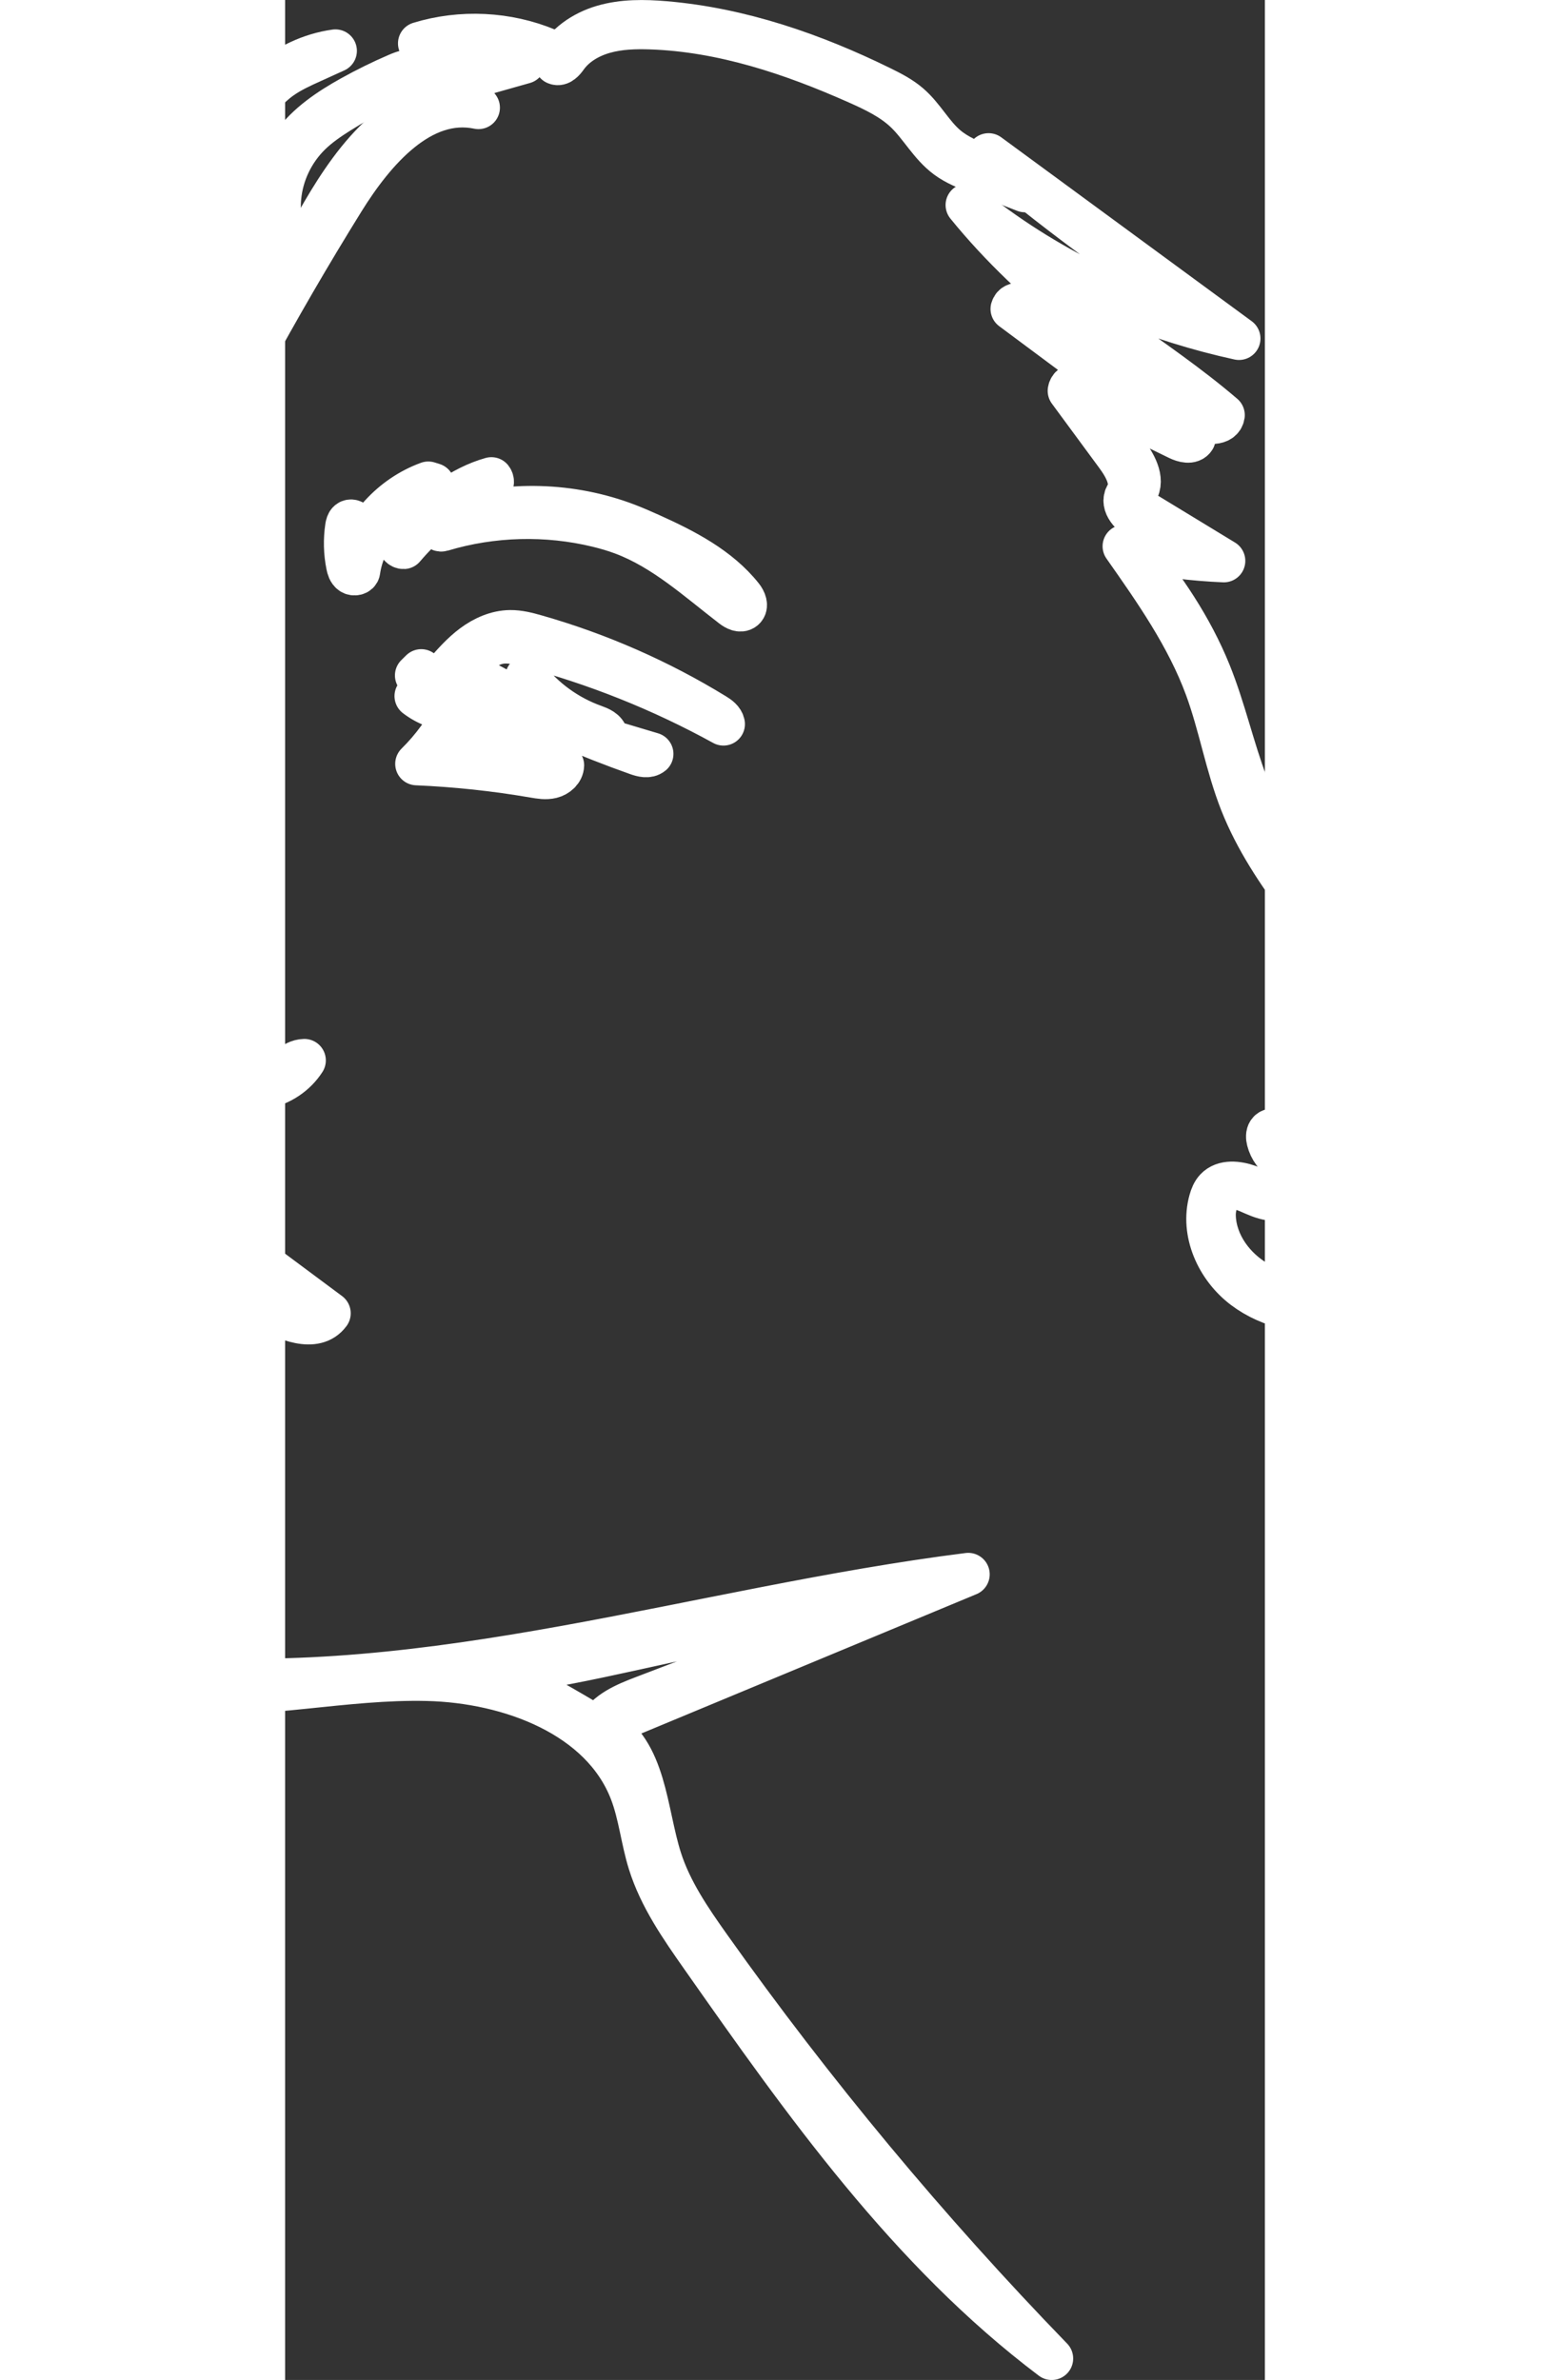
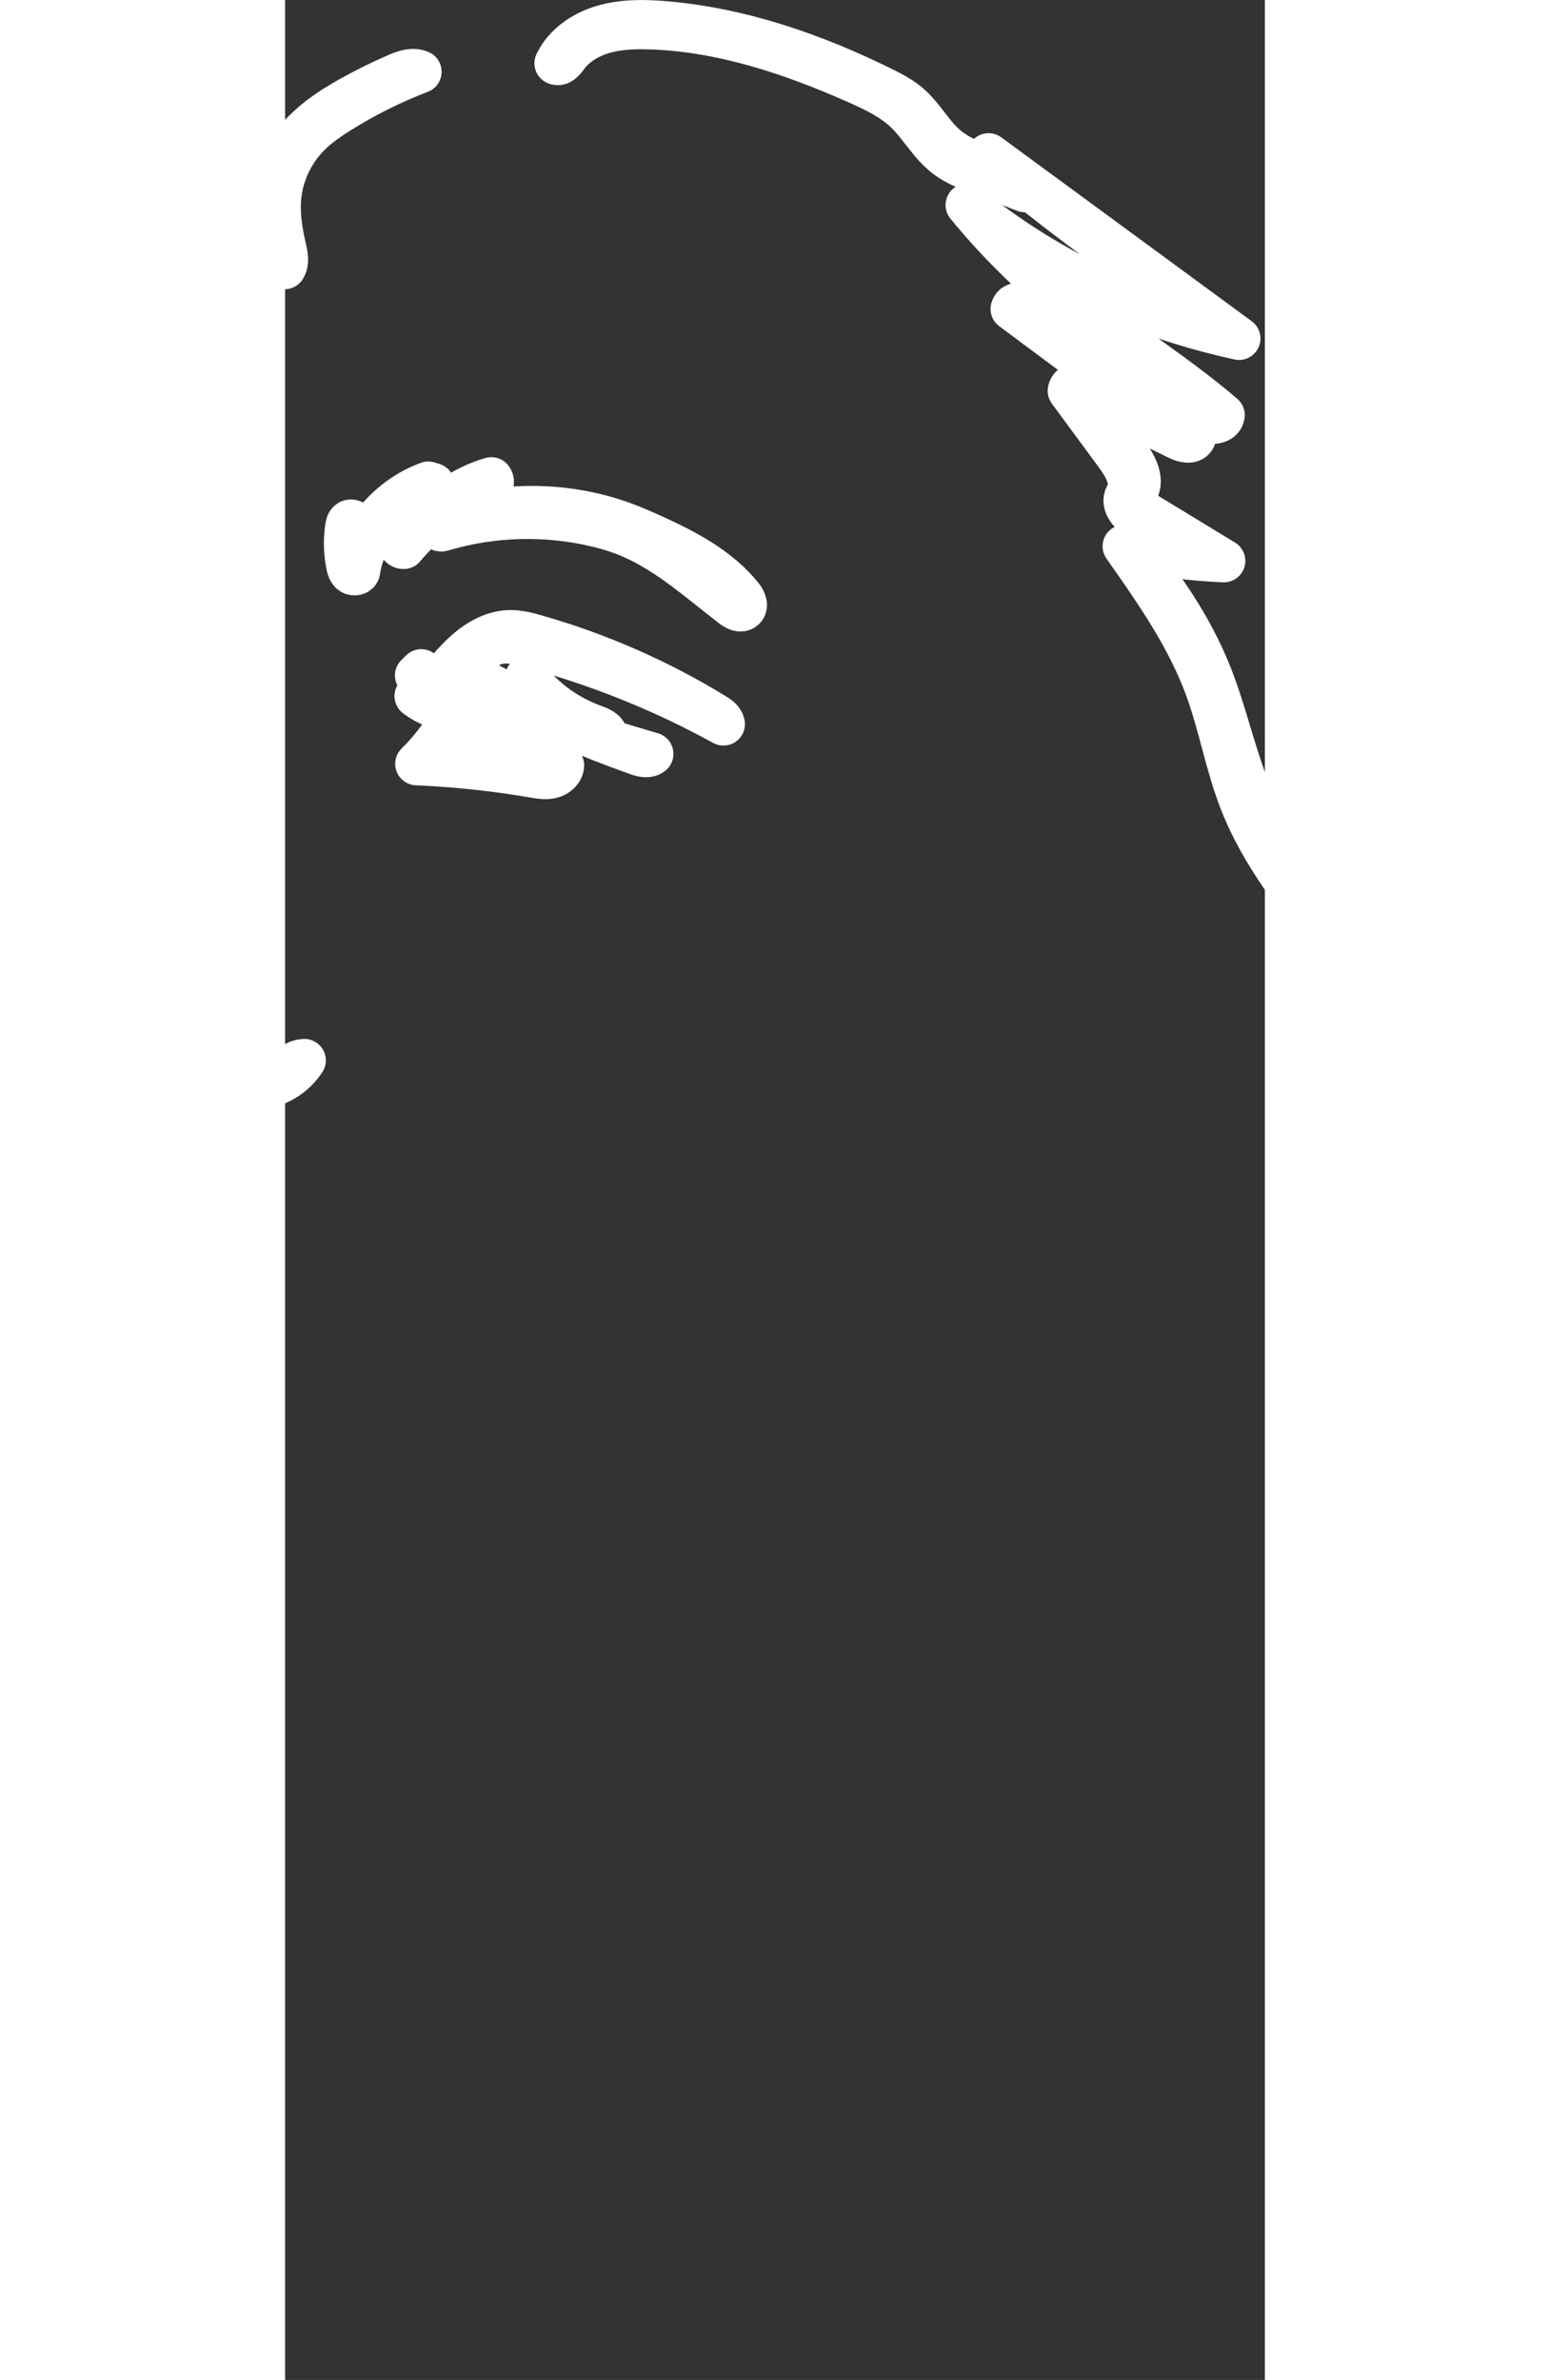
<svg xmlns="http://www.w3.org/2000/svg" xmlns:ns1="http://sodipodi.sourceforge.net/DTD/sodipodi-0.dtd" xmlns:ns2="http://www.inkscape.org/namespaces/inkscape" version="1.1" id="Contours" x="0px" y="0px" width="1083.081" height="1662.724" viewBox="0 -1e-06 1083.082 2630.442" enable-background="new 0 0 1746.663 1746.663" xml:space="preserve" stroke="#000000" fill="none" stroke-linecap="round" stroke-linejoin="round" ns1:docname="logo.svg" ns2:export-filename="../../../../../../../Desktop/face3.svg" ns2:export-xdpi="96" ns2:export-ydpi="96">
  <rect x="0" y="-1e-06" width="1083.082" height="2630.442" fill="#333333" stroke="none" />
  <defs id="defs23" />
  <ns1:namedview id="namedview21" pagecolor="#ffffff" bordercolor="#000000" borderopacity="0.25" ns2:showpageshadow="2" ns2:pageopacity="0.0" ns2:pagecheckerboard="0" ns2:deskcolor="#d1d1d1" showgrid="false" />
-   <path class="selected" fill="#000000" opacity="1" stroke="none" d="m -90.438,318.186 c 2.631,28.887 7.337,58.105 2.376,86.696 -5.396,31.103 -22.556,60.111 -47.416,80.155 -14.4,11.61 -31.373,20.423 -43.386,34.399 -18.19,21.163 -22.077,50.558 -23.295,78.204 -1.153,26.151 -0.553,52.682 6.341,77.97 6.894,25.289 20.573,49.44 41.786,65.344 -31.997,-46.815 -46.223,-105.016 -39.344,-160.958 2.339,-19.023 7.387,-38.481 19.85,-53.244 10.151,-12.024 24.346,-19.934 36.922,-29.507 37.941,-28.881 61.556,-75.061 62.454,-122.135 0.528,-27.673 -6.326,-54.933 -8.774,-82.507 C -88.104,234.238 -72.839,174.314 -40.272,125.186 -30.491,110.43 -19.024,96.46 -4.479,86.144 5.962,78.738 17.74,73.384 29.435,68.076 38.159,64.118 46.882,60.159 55.606,56.2 0.025,63.931 -46.23,106.153 -69.371,156.279 c -23.141,50.126 -26.057,107.106 -21.067,161.906 z" id="path2" style="fill:#ffffff;fill-opacity:1;stroke:#ffffff;stroke-width:47.46;stroke-dasharray:none;stroke-opacity:1" />
  <path class="selected" fill="#000000" opacity="1" stroke="none" d="m 866.706,431.993 c 17.411,23.638 34.821,47.276 52.232,70.914 9.641,13.089 19.593,30.372 11.182,44.252 -6.409,10.578 5.831,22.409 16.508,28.878 19.913,12.064 39.826,24.127 59.739,36.191 -25.408,-7.896 -52.42,-10.798 -78.971,-8.486 34.822,49.565 70.02,99.834 90.838,156.447 15.303,41.615 22.502,85.828 38.836,127.065 16.055,40.531 40.587,77.299 66.841,112.346 58.322,77.86 126.083,148.922 201.402,211.216 -4.844,2.424 -9.688,4.847 -14.532,7.271 9.846,-0.604 19.691,-1.207 29.537,-1.81 -3.369,-6.939 -9.095,-12.46 -14.715,-17.818 -103.271,-98.466 -212.822,-199.125 -262.781,-331.57 -15.322,-40.618 -24.587,-83.289 -40.887,-123.539 -20.091,-49.61 -50.546,-94.669 -84.99,-136.013 33.148,6.937 66.892,11.142 100.757,12.558 -29.28,-17.817 -58.559,-35.633 -87.839,-53.45 -7.875,-4.792 -16.699,-14.654 -10.466,-21.378 10.998,-11.866 1.415,-30.526 -8.277,-43.439 -17.538,-23.368 -35.076,-46.735 -52.614,-70.103 36.336,17.749 72.673,35.498 109.009,53.247 5.726,2.797 14.009,4.982 17.397,-0.336 -16.935,-17.537 -35.82,-33.263 -56.214,-46.811 20.206,8.709 40.412,17.418 60.617,26.127 10.056,4.334 26.212,5.703 27.81,-4.948 C 960.429,393.018 868.197,344.471 800.412,269.875 877.924,318.968 964.382,354.448 1054.46,374.131 962.177,306.393 869.895,238.656 777.613,170.919 862.606,243.426 954.503,307.752 1047.732,369.78 940.321,344.917 838.909,295.51 753.839,226.601 c 75.244,92.794 175.19,162.771 273.744,231.47 -76.752,-14.474 -138.71,-67.732 -199.656,-115.689 -7.583,-5.967 -21.797,-10.127 -24.41,-0.946 51.571,38.369 103.141,76.738 154.712,115.108 -22.033,-9.667 -44.066,-19.334 -66.099,-29.001 -9.181,-4.028 -24.019,-5.311 -25.423,4.451 z" id="path4" style="fill:#ffffff;fill-opacity:1;stroke:#ffffff;stroke-width:47.46;stroke-dasharray:none;stroke-opacity:1" />
  <path class="selected" fill="#000000" opacity="1" stroke="none" d="m 817.808,210.895 c 0.818,-1.593 -0.674,-3.357 -2.073,-4.497 -24.704,-20.13 -60.294,-23.749 -84.637,-44.298 -15.907,-13.428 -25.499,-32.892 -41.274,-46.469 C 680.693,107.77 669.809,102.163 658.945,96.824 583.972,59.981 503.39,32.059 419.832,24.988 396.974,23.053 373.538,22.74 351.548,29.152 329.557,35.564 308.984,49.546 299.319,69.939 c 4.457,2.023 8.693,-2.924 11.502,-6.872 9.841,-13.831 25.531,-22.932 42.07,-27.579 16.539,-4.647 33.989,-5.188 51.184,-4.609 79.479,2.678 156.376,28.498 228.787,60.72 18.924,8.421 37.996,17.536 52.926,31.705 16.534,15.692 27.289,36.948 45.672,50.522 10.416,7.691 22.715,12.471 34.847,17.161 17.167,6.636 34.334,13.272 51.501,19.908 z" id="path6" style="fill:#ffffff;fill-opacity:1;stroke:#ffffff;stroke-width:47.46;stroke-dasharray:none;stroke-opacity:1" />
  <path class="selected" fill="#000000" opacity="1" stroke="none" d="m -174.612,1128.528 c 32.425,2.243 64.526,8.931 95.077,19.811 6.123,2.18 5.515,11.038 2.392,16.642 -3.123,5.603 -7.754,11.56 -5.846,17.665 1.057,3.381 3.952,5.872 6.879,7.939 15.032,10.618 34.611,14.831 52.8,11.36 18.188,-3.47 34.725,-14.574 44.595,-29.943 -12.847,0.255 -21.117,13.094 -32.158,19.536 -17.615,10.277 -40.024,3.285 -59.163,-3.91 -7.093,-2.667 -5.671,-12.998 -2.003,-19.518 3.669,-6.52 8.283,-14.72 3.761,-20.704 -1.945,-2.574 -5.139,-3.884 -8.191,-5.03 -28.005,-10.524 -57.518,-17.186 -87.399,-19.729 -4.631,-0.394 -9.722,-0.568 -13.438,2.169 -3.716,2.737 -4.266,9.529 0.032,11.264 31.023,12.521 60.526,28.657 87.687,47.959 3.148,-3.539 2.269,-9.265 -0.667,-12.976 -2.936,-3.71 -7.402,-5.885 -11.711,-7.937 -24.216,-11.532 -48.431,-23.064 -72.647,-34.596 z" id="path8" style="fill:#ffffff;fill-opacity:1;stroke:#ffffff;stroke-width:47.46;stroke-dasharray:none;stroke-opacity:1" />
  <path class="selected" fill="#000000" opacity="1" stroke="none" d="m 59.283,124.327 c 28.367,-17.878 58.559,-32.975 89.978,-44.991 -8.1,-3.597 -17.505,-0.271 -25.643,3.24 -17.093,7.374 -33.803,15.598 -50.047,24.629 -24.614,13.686 -48.711,29.749 -65.05,52.395 -28.052,38.879 -28.504,92.696 -9.119,136.359 3.819,-6.363 2.07,-14.384 0.39,-21.581 -4.303,-18.442 -7.413,-37.399 -5.676,-56.241 2.403,-26.083 14.398,-51.218 33.283,-69.747 9.498,-9.319 20.579,-16.938 31.884,-24.062 z" id="path10" style="fill:#ffffff;fill-opacity:1;stroke:#ffffff;stroke-width:47.46;stroke-dasharray:none;stroke-opacity:1" />
  <path class="selected" fill="#000000" opacity="1" stroke="none" d="m 69.018,624.646 c 0.656,3.239 1.623,6.73 4.339,8.684 2.716,1.954 7.602,0.995 8.07,-2.275 5.242,-36.679 31.914,-69.665 67.151,-83.048 -6.899,14.339 -13.798,28.678 -20.697,43.018 -1.275,2.65 -2.581,5.451 -2.366,8.373 0.215,2.923 2.549,5.917 5.537,5.802 19.573,-23.014 42.95,-43.509 70.691,-56.095 -9.482,8.596 -18.965,17.193 -28.447,25.789 -1.903,1.725 -3.918,3.65 -4.308,6.161 -0.39,2.512 1.903,5.468 4.382,4.724 55.595,-16.694 115.829,-18.28 172.258,-4.534 9.38,2.285 18.663,4.986 27.688,8.377 45.779,17.202 82.528,51.037 121.105,80.692 3.664,2.817 8.966,5.629 12.562,2.729 3.984,-3.213 1.24,-9.512 -1.929,-13.502 -25.488,-32.094 -63.657,-51.742 -101.366,-68.718 -8.408,-3.785 -16.86,-7.489 -25.479,-10.788 -61.699,-23.62 -131.776,-25.569 -194.743,-5.417 10.906,-11.515 23.227,-21.74 36.613,-30.384 5.483,-3.54 11.911,-10.078 7.952,-15.212 -33.367,9.376 -60.801,32.179 -87.109,54.371 9.019,-15.264 16.638,-31.322 22.737,-47.917 -1.794,-0.559 -3.587,-1.118 -5.381,-1.676 -40.208,14.645 -72.092,49.543 -82.522,90.321 -3.167,-15.143 -3.112,-30.926 0.162,-46.047 -0.102,-2.234 -3.496,-3.001 -5.299,-1.632 -1.803,1.37 -2.322,3.784 -2.656,5.996 -2.112,13.991 -1.753,28.336 1.055,42.209 z" id="path12" style="fill:#ffffff;fill-opacity:1;stroke:#ffffff;stroke-width:47.46;stroke-dasharray:none;stroke-opacity:1" />
  <path class="selected" fill="#000000" opacity="1" stroke="none" d="m 259.187,785.015 c -11.077,-6.105 -21.468,-13.404 -30.926,-21.722 51.99,26.998 105.922,50.402 161.263,69.982 5.272,1.865 11.729,3.516 16.009,-0.032 -13.271,-3.967 -26.543,-7.934 -39.814,-11.901 -4.4,-1.315 -9.542,-3.413 -10.317,-7.857 -1.059,-6.07 -8.066,-8.904 -13.969,-11.015 -29.387,-10.514 -55.564,-29.488 -74.427,-53.948 -2.668,6.074 2.491,12.522 7.253,17.207 10.351,10.182 20.702,20.364 31.053,30.546 -37.83,-17.319 -74.806,-36.432 -110.753,-57.251 6.845,-7.968 14.864,-14.965 23.731,-20.707 5.258,-3.404 10.901,-6.403 17.045,-7.776 10.509,-2.35 21.448,0.225 31.858,2.964 75.764,19.93 148.974,49.165 217.374,86.805 -0.855,-4.757 -5.389,-7.895 -9.565,-10.458 -61.409,-37.686 -128.163,-66.996 -197.737,-86.82 -9.278,-2.644 -18.755,-5.14 -28.417,-5.041 -14.953,0.153 -29.272,6.585 -41.188,15.439 -11.916,8.855 -21.753,20.067 -31.492,31.188 -6.211,7.092 -17.915,2.008 -25.686,-3.408 -1.787,1.759 -3.574,3.519 -5.361,5.278 5.261,5.617 10.522,11.233 15.783,16.85 -4.468,3.801 -10.346,5.974 -16.263,6.012 12.449,9.602 28.064,15.195 43.896,15.722 -10.976,21.833 -25.599,41.9 -43.111,59.158 43.481,1.853 86.838,6.485 129.706,13.858 6.398,1.1 13.021,2.256 19.32,0.705 6.3,-1.551 12.204,-6.632 12.374,-12.996 -17.044,7.058 -36.972,7.129 -54.067,0.193 14.877,-3.147 27.57,-14.725 31.841,-29.041 2.1,-7.04 -1.413,-14.72 -6.715,-19.896 -5.302,-5.176 -12.177,-8.441 -18.7,-12.036 m 4.293,47.548 c -2.233,1.991 -5.051,3.343 -8.025,3.852 -8.912,1.525 -19.079,-4.202 -26.604,0.719 -1.394,0.911 -3.359,-0.542 -3.563,-2.172 -0.204,-1.63 0.695,-3.172 1.509,-4.607 7.509,-13.24 10.194,-29.045 7.466,-43.955 -0.296,-1.62 1.172,-3.148 2.804,-3.536 1.632,-0.387 3.339,0.069 4.935,0.582 12.568,4.039 23.831,11.886 31.855,22.191 2.092,2.687 4.001,6.417 2.129,9.255 -2.479,3.757 -4.958,7.515 -7.437,11.272 -1.501,2.274 -3.025,4.577 -5.069,6.399 M 206.473,792.685 c 0.235,2.163 -0.537,4.295 -1.278,6.345 -2.565,7.095 -4.931,14.462 -4.573,21.981 0.259,5.437 1.974,10.8 4.929,15.409 1.247,1.945 2.782,4.096 2.214,6.324 -5.039,-3.186 -11.252,-4.128 -17.247,-3.99 -11.265,0.26 -22.645,4.031 -33.602,1.455 3.665,-2.686 6.621,-6.175 9.541,-9.629 10.229,-12.101 20.668,-24.563 25.825,-39.443 1.061,-3.062 4.451,-5.174 7.731,-4.817 3.28,0.358 6.113,3.148 6.462,6.364 m 16.57,-23.134 c 0.581,0.535 0.11,1.587 -0.64,1.853 -0.75,0.265 -1.576,0.009 -2.329,-0.247 -7.396,-2.513 -14.793,-5.026 -22.189,-7.539 -7.153,-2.43 -14.468,-4.948 -20.333,-9.638 3.666,-3.595 7.332,-7.189 10.998,-10.784 0.688,-0.674 1.44,-1.383 2.4,-1.543 1.437,-0.24 2.731,0.813 3.793,1.793 9.434,8.702 18.867,17.404 28.301,26.106 m -35.619,7.459 c -6.852,0.368 -13.796,-1.05 -19.928,-4.071 -1.25,-0.616 -2.565,-1.408 -3.008,-2.709 -0.443,-1.3 0.65,-3.066 2.007,-2.737 7.511,1.824 14.658,5.074 20.929,9.516 z" id="path14" style="fill:#ffffff;fill-opacity:1;stroke:#ffffff;stroke-width:47.46;stroke-dasharray:none;stroke-opacity:1" />
-   <path class="selected" fill="#000000" opacity="1" stroke="none" d="m 1181.006,1198.639 c -18.371,13.489 -35.844,28.151 -52.272,43.864 -5.693,5.445 -11.469,11.358 -13.613,18.866 -2.144,7.508 0.732,16.977 8.177,19.724 2.291,0.845 5.462,3.296 3.445,4.654 -7.76,2.938 -14.768,-5.438 -18.739,-12.602 -4.144,-7.474 -8.288,-14.949 -12.432,-22.424 -1.568,-2.828 -6.344,-2.226 -8.218,0.418 -1.873,2.644 -1.572,6.203 -0.781,9.328 1.191,4.71 3.323,9.189 6.24,13.11 5.035,6.769 12.275,11.766 17.089,18.686 4.815,6.921 6.412,17.37 0.094,23.011 -2.162,1.93 -4.98,3.029 -7.838,3.632 -12.552,2.647 -25.007,-3.587 -37.078,-7.875 -12.071,-4.288 -27.433,-5.996 -36.106,3.283 -3.24,3.467 -5.009,8.007 -6.284,12.54 -9.887,35.161 7.67,74.226 37.142,96.494 29.472,22.268 68.6,29.471 105.698,26.595 27.847,-2.159 55.255,-9.625 80.243,-21.86 30.603,-14.984 57.158,-36.791 82.172,-59.663 7.403,-6.769 14.73,-13.683 20.915,-21.539 9.766,-12.405 16.524,-27.069 19.565,-42.452 -46.926,50.084 -98.332,100.627 -164.599,120.763 -12.341,3.75 -25.036,6.376 -37.87,7.834 -30.819,3.501 -63.258,-0.094 -90.188,-15.193 -26.93,-15.098 -47.412,-42.873 -48.527,-73.259 -0.457,-12.46 4.182,-27.183 16.362,-30.783 9.107,-2.691 18.567,1.945 27.246,5.76 7.701,3.385 15.857,6.25 24.297,6.301 8.44,0.051 17.269,-3.124 22.212,-9.829 4.943,-6.705 4.757,-17.142 -1.648,-22.529 16.795,-9.495 38.099,-1.68 57.27,-4.527 16.9,-2.51 32.093,-14.113 38.707,-29.56 1.497,-3.495 2.575,-7.471 1.254,-11.034 -1.321,-3.563 -5.938,-6.088 -9.23,-4.097 -15.625,9.446 -31.249,18.892 -46.874,28.339 -9.325,5.638 -22.207,11.039 -30.218,3.713 -5.148,-4.708 -5.34,-12.969 -2.347,-19.214 2.993,-6.246 8.485,-10.939 13.845,-15.412 17.541,-14.636 35.329,-28.988 53.355,-43.047 4.989,-3.891 10.111,-7.886 13.357,-13.265 3.246,-5.379 4.242,-12.539 0.76,-17.775 -1.109,5.688 -3.568,11.119 -7.128,15.74 -4.718,6.125 -11.188,10.683 -17.454,15.285 m -21.767,84.036 c -1.604,0.579 -3.176,1.612 -4.864,1.351 -1.688,-0.261 -2.71,-2.947 -1.105,-3.52 16.696,-5.965 32.254,-14.975 45.64,-26.431 1.109,-0.949 2.29,-1.956 3.746,-2.175 1.455,-0.219 3.194,0.766 3.142,2.208 -0.021,0.583 -0.319,1.116 -0.614,1.622 -7.883,13.521 -20.852,26.144 -36.74,26.302 -3.095,0.031 -6.3,-0.404 -9.204,0.643 m -52.827,-3.29 c -0.933,1.558 -3.367,0.296 -4.557,-1.083 -5.47,-6.339 -9.571,-13.807 -11.956,-21.773 0.945,-1.624 3.408,0.033 4.385,1.638 4.238,6.963 8.283,14.04 12.129,21.219 z" id="path16" style="fill:#ffffff;fill-opacity:1;stroke:#ffffff;stroke-width:47.46;stroke-dasharray:none;stroke-opacity:1" />
-   <path class="selected" fill="#000000" opacity="1" stroke="none" d="m -273.403,986.088 c -28.124,15.098 -29.843,56.022 -14.474,83.605 15.369,27.582 42.288,46.83 63.577,70.333 21.289,23.502 37.576,56.77 25.349,85.823 -6.643,15.784 -20.507,27.317 -31.537,40.533 -34.382,41.196 -40.008,103.27 -13.572,149.76 -25.669,12.357 -32.131,47.467 -21.394,73.445 10.737,25.978 33.717,44.846 55.842,62.605 -24.63,43.887 -49.636,88.794 -58.452,138.13 -8.816,49.336 1.34,104.793 38.535,139.142 29.78,27.501 72.139,37.707 112.933,40.817 91.245,6.957 182.372,-16.233 273.865,-14.01 91.493,2.223 193.108,40.235 225.236,124.222 9.638,25.195 12.146,52.463 20.142,78.204 11.81,38.019 35.131,71.431 58.115,104.171 113.003,160.969 228.656,324.717 386.665,443.862 -137.52,-141.922 -264.035,-294.085 -378.094,-454.743 -21.653,-30.5 -43.147,-61.88 -54.456,-97.344 -16.692,-52.343 -16.033,-119.535 -64.94,-146.181 135.074,-56.15 270.148,-112.3 405.222,-168.45 -298.836,37.692 -593.639,139.571 -893.665,112.438 -74.931,-6.777 -136.129,-81.35 -126.814,-154.532 9.315,-73.181 87.331,-130.735 161.664,-119.263 3.633,-29.209 -41.877,-30.593 -71.832,-32.577 -55.113,-3.65 -99.666,-61.228 -88.385,-114.224 76.698,-31.878 168.388,-26.747 240.885,13.479 23.072,12.802 56.306,27.266 71.779,6.165 -66.414,-49.405 -132.828,-98.809 -199.241,-148.214 -20.87,-15.525 -52.749,7.563 -54.613,33.177 -1.865,25.614 14.683,48.614 30.437,69.134 -21.664,3.324 -43.328,6.648 -64.992,9.972 -12.652,-36.93 -15.607,-77.007 -8.506,-115.337 2.704,-14.593 18.671,-32.482 28.866,-21.521 19.761,21.245 59.638,0.774 65.425,-27.409 5.788,-28.183 -9.771,-55.906 -24.751,-80.622 14.092,25.862 28.559,55.784 18.278,83.318 -10.281,27.534 -59.311,35.946 -67.2,7.664 37.537,-4.697 48.63,-56.525 31.821,-89.753 -16.809,-33.228 -49.532,-55.895 -70.703,-86.635 -21.171,-30.74 -25.61,-80.138 7.09,-98.803 76.946,-43.92 143.973,-104.429 194.943,-175.987 39.295,-55.167 19.386,-130.303 -1.952,-194.25 -5.793,-17.36 -12.826,-36.262 -29.033,-45.279 -16.207,-9.017 -42.858,1.381 -40.478,19.496 C -76.533,463.695 -9.692,340.335 64.252,221.209 98.052,166.757 150.122,105.704 213.73,118.978 203.906,104.807 186.721,95.827 169.24,95.728 200.884,86.786 232.528,77.845 264.173,68.903 235.17,52.591 201.527,44.304 168.102,45.238 c 40.87,-1.686 81.951,1.589 122.006,9.727 -44.375,-18.597 -95.546,-21.125 -141.604,-6.996 35.999,2.694 71.635,10.004 105.714,21.687 -35.426,8.264 -70.852,16.527 -106.279,24.791 12.434,9.572 27.527,15.791 43.205,17.802 -72.864,1.462 -121.139,72.187 -156.345,134.726 -36.523,64.881 -73.047,129.761 -109.57,194.642 -35.574,63.194 -72.171,130.286 -70.268,202.435 37.928,-20.63 88.014,12.887 97.397,54.393 9.383,41.506 -9.922,84 -33.332,119.79 -23.105,-4.001 -46.21,-8.002 -69.315,-12.003 26.186,-3.963 52.371,-7.927 78.557,-11.89 -14.745,-4.307 -29.49,-8.615 -44.234,-12.922 5.403,-12.133 10.806,-24.265 16.208,-36.398 14.267,4.687 28.534,9.375 42.801,14.062 -12.593,-12.552 -31.33,-18.897 -49.143,-16.642 -2.437,-31.867 -14.467,-62.972 -34.196,-88.415 19.181,44.967 28.301,94.024 26.536,142.731 -18.965,-1.489 -37.93,-2.978 -56.895,-4.467 10.046,16.071 27.97,27.163 47.094,29.144 -14.615,3.72 -29.23,7.439 -43.846,11.159 17.918,12.807 41.091,18.327 63.008,15.009 -46.421,56.353 -104.191,103.69 -169.004,138.485 m 619.032,923.839 c -35.241,-21.448 -71.262,-41.666 -107.97,-60.604 49.018,-5.433 97.294,-15.882 145.443,-26.395 114.211,-24.936 228.317,-50.333 342.314,-76.19 -4.195,4.833 -10.486,7.312 -16.519,9.616 -104.407,39.865 -208.813,79.729 -313.22,119.594 -19.335,7.383 -40.222,16.066 -50.048,33.978 m -454.615,-572.553 c 9.838,6.041 19.696,12.096 28.86,19.082 8.262,6.299 15.916,13.322 23.557,20.333 26.548,24.361 53.192,48.824 76.022,76.569 -6.07,1.688 -12.081,-2.329 -17.271,-5.844 -37.7,-25.534 -84.23,-34.397 -129.272,-42.67 -8.572,-1.574 -17.477,-3.141 -25.921,-1.002 -2.608,0.661 -5.339,1.671 -7.911,0.886 -1.844,-0.562 -3.275,-1.966 -4.593,-3.349 -21.002,-22.046 -33.225,-51.924 -33.581,-82.083 -0.076,-6.468 5.794,-11.878 12.205,-13.411 6.412,-1.532 13.156,-0.027 19.443,1.94 20.947,6.551 39.83,18.108 58.462,29.55 m -6.607,224.056 c 1.702,2.499 3.403,4.998 5.105,7.498 1.377,2.023 2.758,4.746 1.285,6.703 -0.865,1.149 -2.417,1.533 -3.846,1.813 -14.486,2.836 -29.529,2.913 -44.045,0.227 -20.411,-3.778 -42.658,4.459 -55.421,20.521 -1.447,-2.938 0.263,-6.356 1.853,-9.222 6.174,-11.131 11.066,-22.945 14.55,-35.145 0.41,-1.436 1.552,-3.263 2.937,-2.644 5.374,2.398 11.453,2.658 17.357,2.772 15.961,0.309 31.937,-0.158 47.85,-1.401 5.36,-0.418 9.391,4.495 12.376,8.879 m -7.57,-958.875 c 0.941,-5.8 1.881,-11.6 2.822,-17.401 0.744,-4.588 1.732,-9.607 5.419,-12.526 3.67,-2.906 9.131,-2.781 13.395,-0.8 4.264,1.98 7.556,5.5 10.534,9.088 9.895,11.922 17.603,25.582 22.645,40.134 2.019,5.828 3.56,12.455 0.722,17.946 -3.097,-5.439 -8.734,-9.422 -14.978,-10.581 -13.098,-2.433 -25.601,-7.887 -36.211,-15.798 -1.878,-1.4 -3.797,-3.021 -4.425,-5.25 -0.439,-1.559 -0.182,-3.214 0.077,-4.811 m -14.371,233.626 c 2.56,-1.537 5.465,-2.415 8.335,-3.278 2.366,-0.712 4.733,-1.423 7.099,-2.135 3.727,-1.121 7.454,-2.241 11.207,-3.276 6.99,-1.929 14.066,-3.56 21.2,-4.888 -0.187,3.481 -1.839,6.865 -4.489,9.192 -3.555,3.121 -8.468,4.173 -13.143,5.112 -5.755,1.155 -11.669,2.315 -17.463,1.364 -4.249,-0.697 -8.497,-1.394 -12.746,-2.091 m 10.536,-219.687 c 5.696,3.421 11.393,6.843 17.089,10.264 -9.622,2.124 -18.743,6.396 -26.473,12.399 -0.893,-1.457 -0.146,-3.313 0.608,-4.844 2.926,-5.94 5.851,-11.879 8.777,-17.819 z" id="path18" style="fill:#ffffff;fill-opacity:1;stroke:#ffffff;stroke-width:47.46;stroke-dasharray:none;stroke-opacity:1" />
</svg>